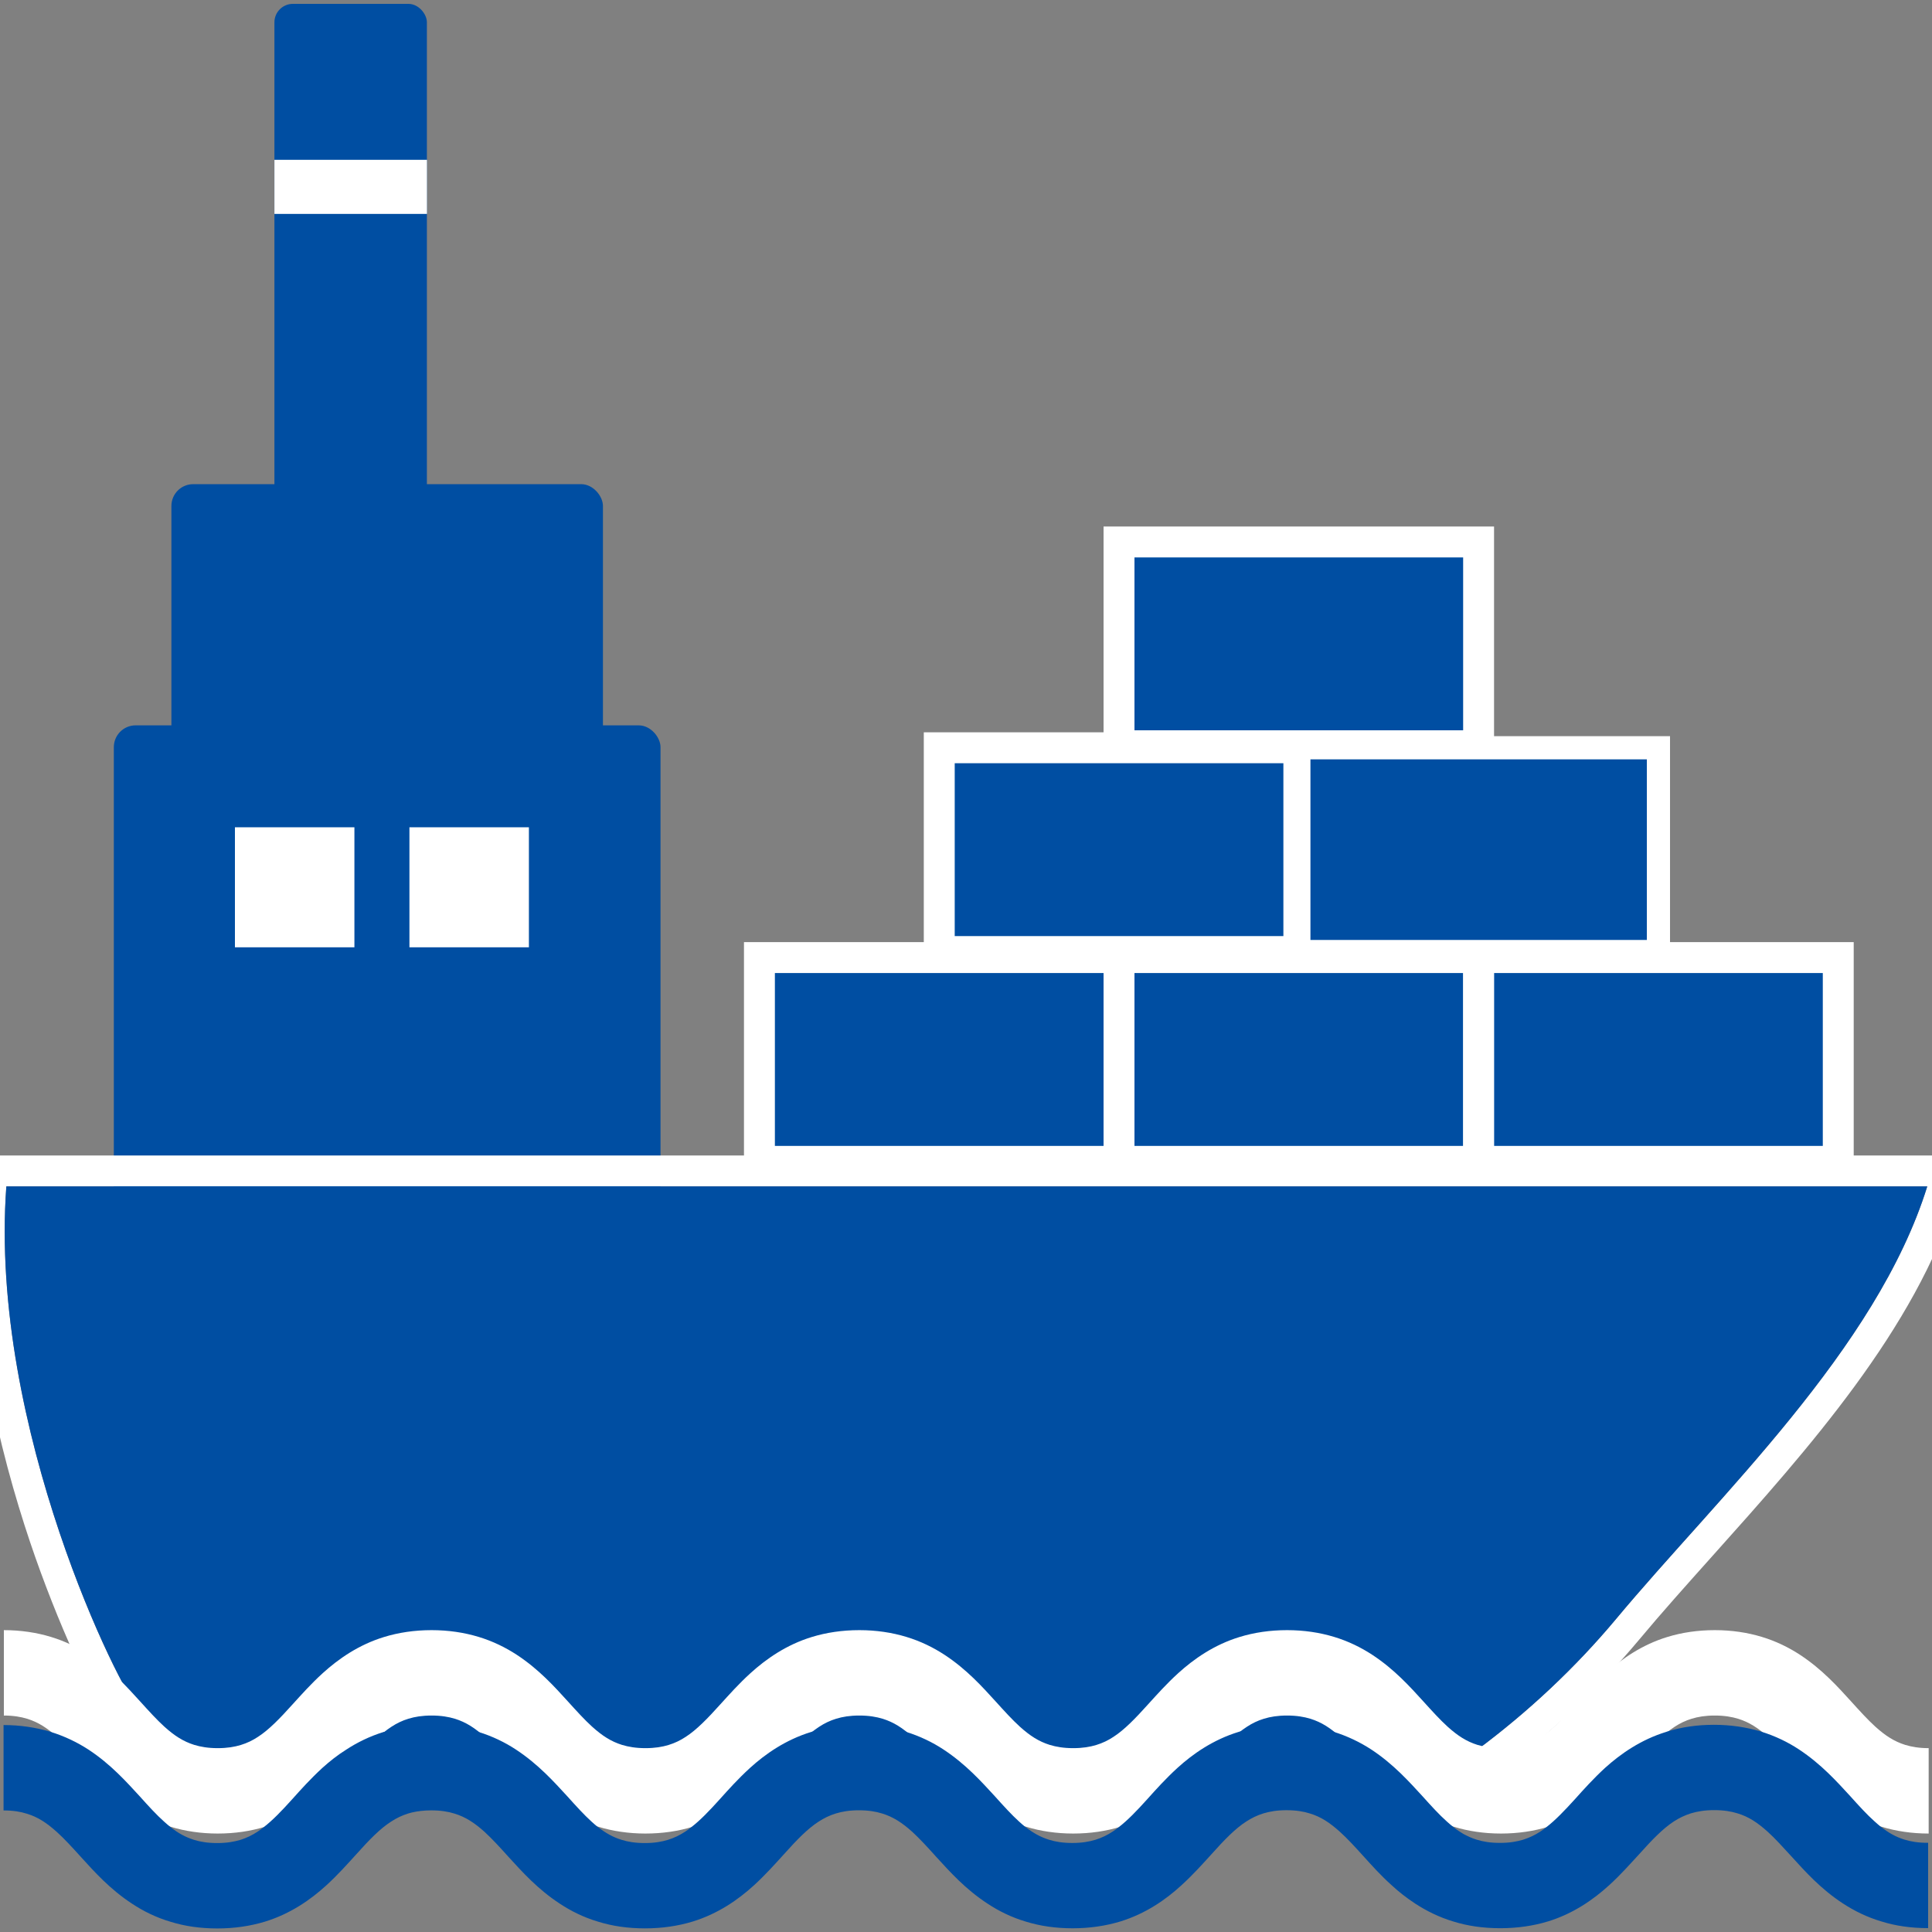
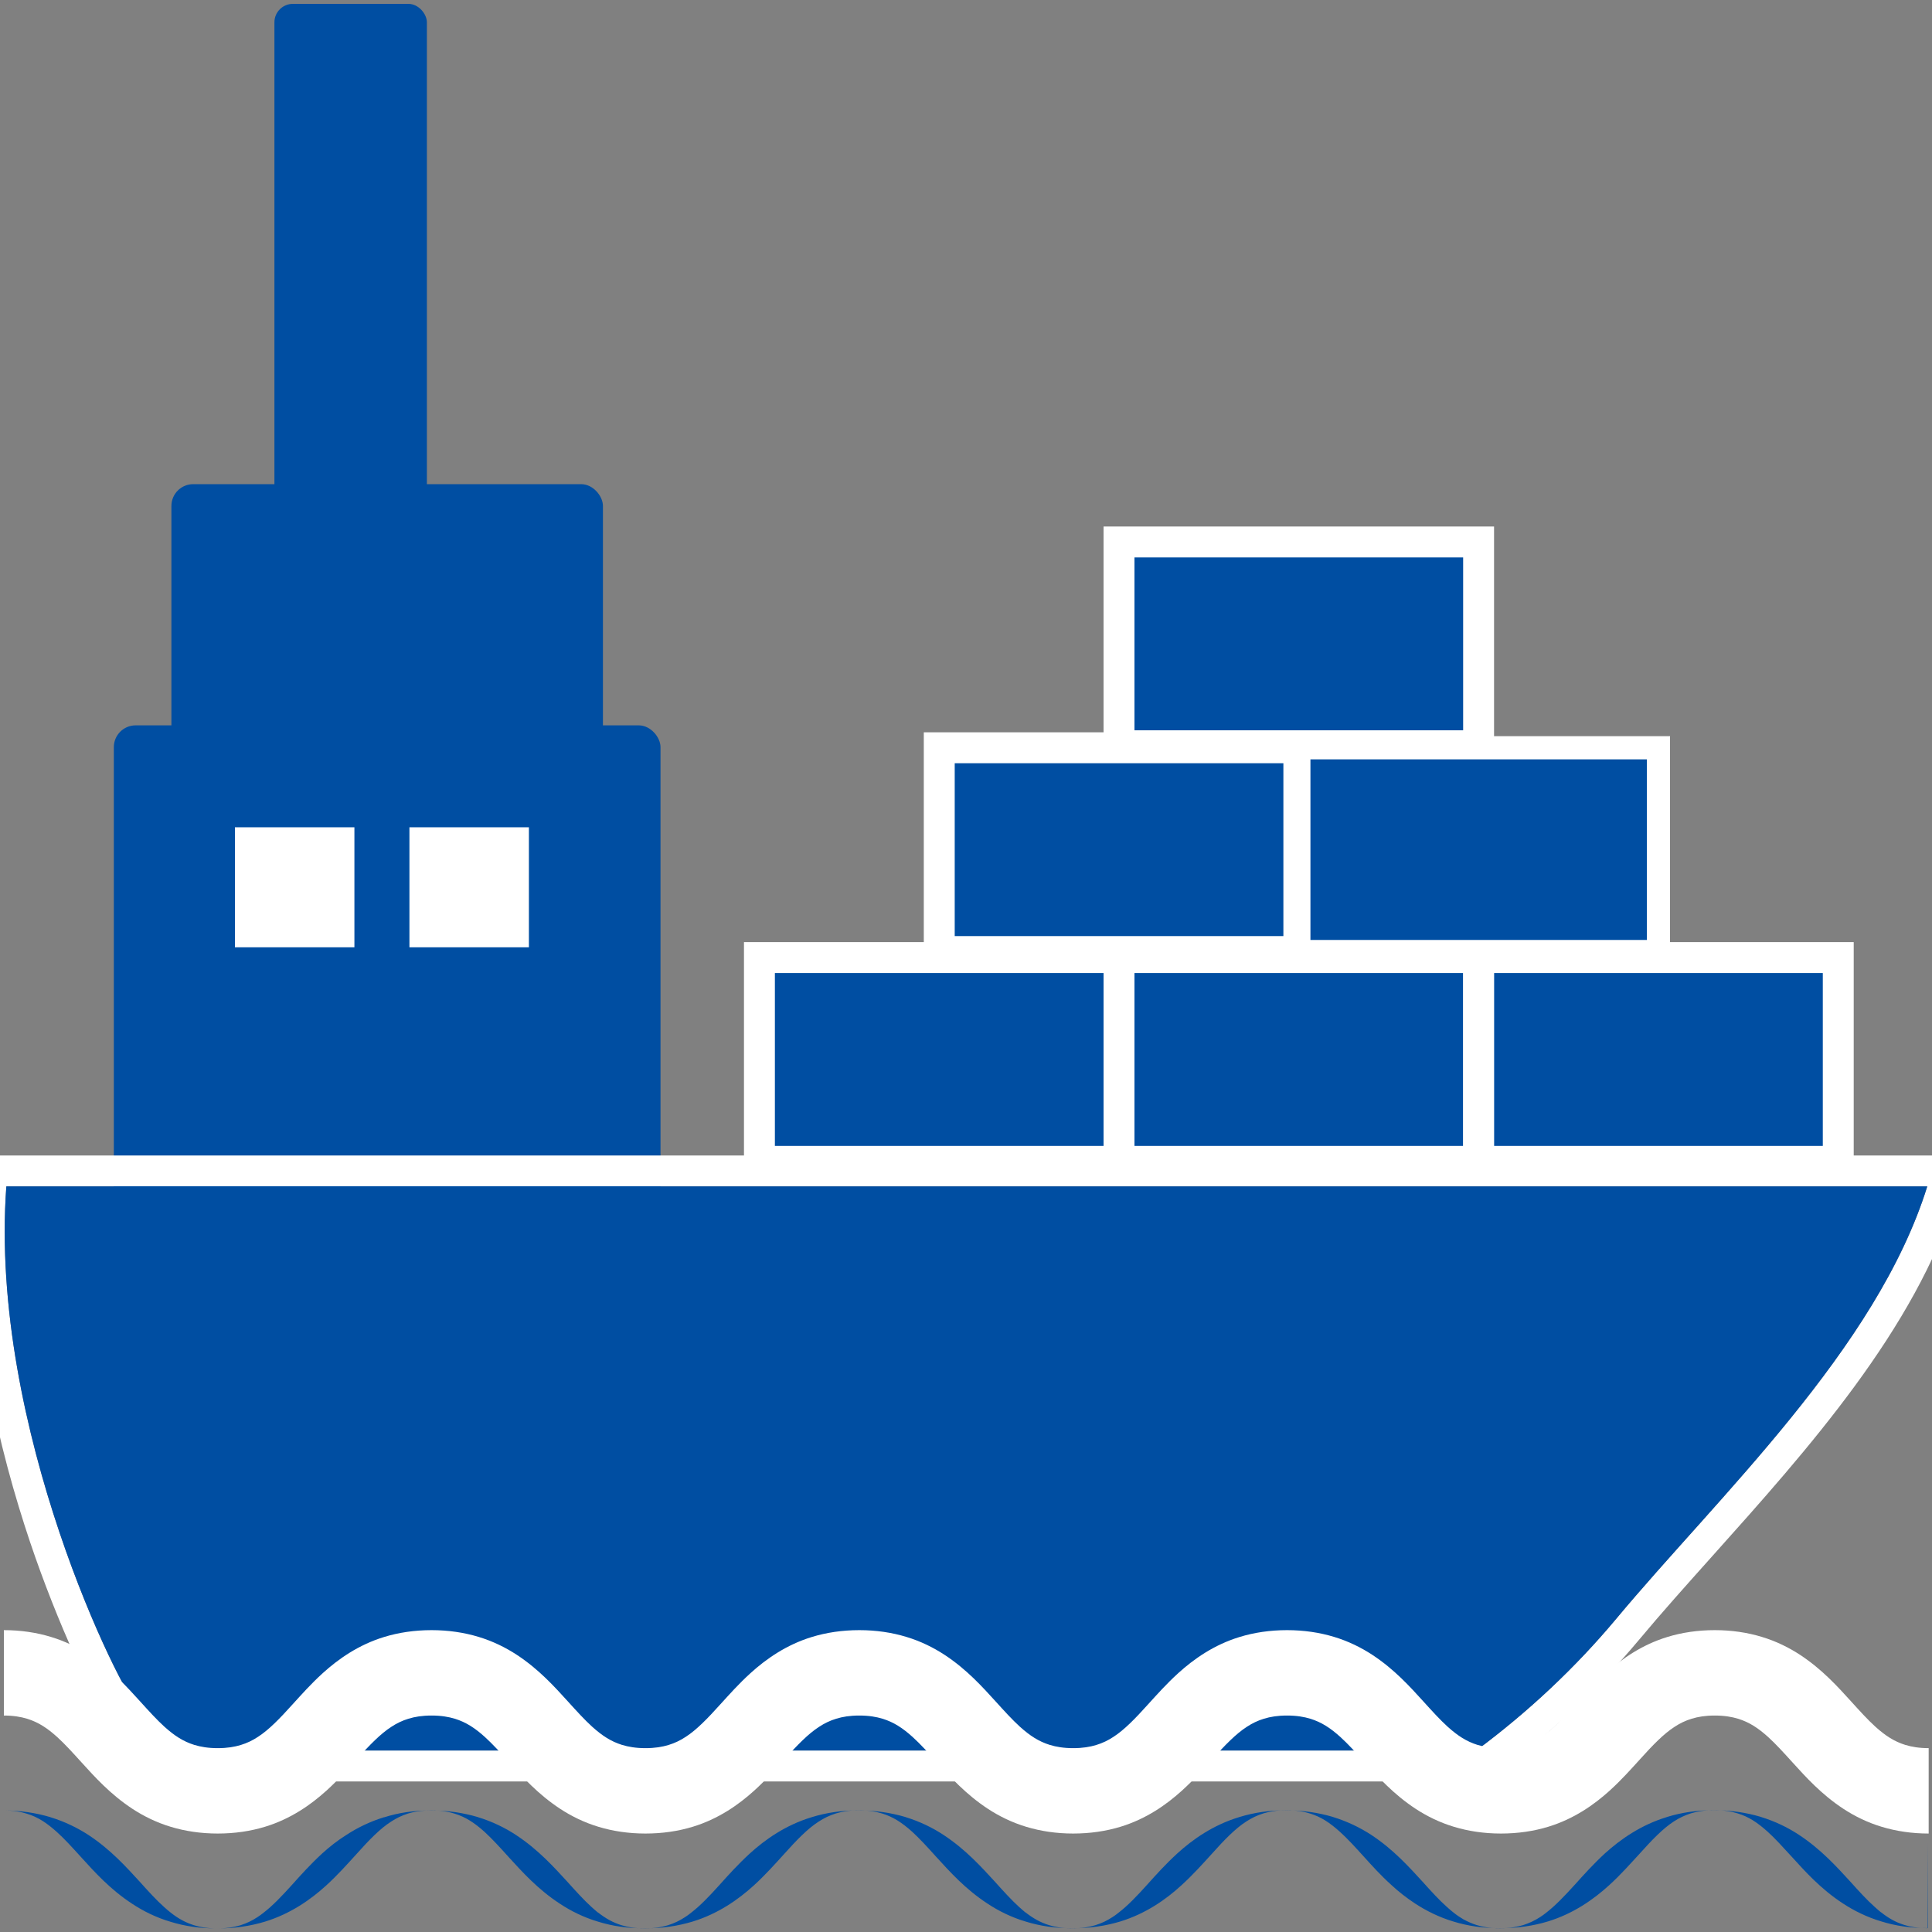
<svg xmlns="http://www.w3.org/2000/svg" id="a" width="250" height="250" viewBox="0 0 250 250">
  <rect x="0" y="0" width="250" height="250" fill="#808080" stroke="none" />
  <defs>
    <style>.b,.c,.d{fill:#004ea2;}.e{fill:#fff;}.f{fill:none;stroke-width:7px;}.f,.c,.d{stroke:#fff;stroke-miterlimit:10;}.c{stroke-width:3px;}.d{stroke-width:4px;}</style>
  </defs>
  <rect class="b" x="14.73" y="93.86" width="70.74" height="71.07" rx="2.82" ry="2.82" />
  <rect class="b" x="22.18" y="62.65" width="55.84" height="56.11" rx="2.82" ry="2.82" />
  <rect class="b" x="35.51" y=".5" width="19.73" height="75.52" rx="2.39" ry="2.39" />
-   <line class="f" x1="35.51" y1="24.18" x2="55.25" y2="24.18" />
  <g>
    <path class="e" d="M249.39,153.51c-6.56,21.11-27.12,40.19-40.31,56.03-5.23,6.25-11.3,11.96-18.05,16.97H24.63c-4.32,0-6.24-5.04-6.7-5.43-2.19-1.97-19.4-36.29-17.11-67.56H249.39m5.43-4H-2.9l-.27,3.71c-1.26,17.2,3.15,34.69,7.07,46.34,3.45,10.25,8.34,20.97,10.89,24,.03,.05,.06,.11,.1,.18,.97,1.67,3.93,6.77,9.74,6.77H192.35l1.06-.79c7-5.19,13.3-11.11,18.74-17.61,2.86-3.43,6.07-7.01,9.46-10.8,12.3-13.74,26.23-29.3,31.6-46.6l1.61-5.19h0Zm-5.43,8h0Z" />
    <path class="b" d="M249.39,153.51c-6.56,21.11-27.12,40.19-40.31,56.03-5.23,6.25-11.3,11.96-18.05,16.97H24.63c-4.32,0-6.24-5.04-6.7-5.43-2.19-1.97-19.4-36.29-17.11-67.56H249.39Z" />
  </g>
  <path class="e" d="M.5,221.99c1.24,0,2.2,.17,3.03,.42,1.43,.45,2.56,1.18,3.87,2.36,.97,.88,1.99,2,3.13,3.26,1.72,1.89,3.74,4.15,6.62,6.04,1.44,.94,3.09,1.76,4.95,2.32,1.85,.56,3.89,.87,6.07,.87,2.21,0,4.28-.31,6.16-.89,3.3-1.01,5.9-2.84,7.92-4.67,1.52-1.38,2.76-2.78,3.89-4.02,1.68-1.87,3.1-3.33,4.5-4.23,.7-.46,1.4-.8,2.22-1.05,.82-.25,1.76-.41,2.99-.41,1.24,0,2.2,.17,3.03,.42,1.43,.45,2.56,1.18,3.87,2.36,.97,.88,1.99,2,3.13,3.26,1.72,1.89,3.74,4.15,6.62,6.04,1.44,.94,3.09,1.76,4.95,2.32,1.85,.56,3.89,.87,6.07,.87,2.21,0,4.28-.31,6.16-.89,3.3-1.01,5.9-2.84,7.92-4.67,1.52-1.38,2.76-2.78,3.89-4.02,1.68-1.87,3.1-3.33,4.5-4.23,.7-.46,1.4-.8,2.22-1.05,.82-.25,1.76-.41,2.99-.41,1.24,0,2.2,.17,3.03,.42,1.43,.45,2.56,1.18,3.87,2.36,.97,.88,1.99,2,3.13,3.26,1.72,1.89,3.74,4.15,6.62,6.04,1.44,.94,3.09,1.76,4.95,2.32,1.85,.56,3.89,.87,6.07,.87,2.21,0,4.28-.31,6.16-.89,3.3-1.01,5.9-2.84,7.92-4.67,1.52-1.38,2.76-2.78,3.89-4.02,1.68-1.87,3.1-3.33,4.5-4.23,.7-.46,1.4-.8,2.22-1.05,.82-.25,1.76-.41,2.99-.41,1.24,0,2.2,.17,3.03,.42,1.43,.45,2.56,1.18,3.87,2.36,.97,.88,1.99,2,3.13,3.26,1.72,1.89,3.74,4.15,6.62,6.04,1.44,.94,3.09,1.76,4.95,2.32,1.85,.56,3.89,.87,6.07,.87,2.21,0,4.28-.31,6.16-.89,3.3-1.01,5.9-2.84,7.92-4.67,1.52-1.38,2.76-2.78,3.89-4.02,1.68-1.87,3.1-3.33,4.5-4.23,.7-.46,1.4-.8,2.22-1.05,.82-.25,1.77-.41,2.99-.41,1.24,0,2.2,.17,3.03,.42,1.43,.45,2.56,1.18,3.87,2.36,.97,.88,1.99,2,3.13,3.26,1.72,1.89,3.74,4.15,6.62,6.04,1.44,.94,3.09,1.76,4.95,2.32,1.85,.56,3.89,.87,6.07,.87v-11.05c-1.24,0-2.2-.17-3.03-.42-1.43-.45-2.56-1.18-3.87-2.36-.97-.88-1.99-2-3.13-3.26-1.72-1.89-3.74-4.15-6.62-6.04-1.44-.94-3.09-1.76-4.95-2.32-1.85-.56-3.89-.87-6.07-.87-2.21,0-4.28,.31-6.16,.89-3.3,1.01-5.9,2.84-7.92,4.67-1.52,1.38-2.76,2.78-3.89,4.02-1.68,1.87-3.1,3.33-4.5,4.23-.7,.46-1.4,.8-2.22,1.05-.82,.25-1.77,.41-2.99,.41-1.24,0-2.2-.17-3.03-.42-1.43-.45-2.56-1.18-3.87-2.36-.97-.88-1.99-2-3.13-3.26-1.72-1.89-3.74-4.15-6.62-6.04-1.44-.94-3.09-1.76-4.95-2.32-1.85-.56-3.89-.87-6.07-.87-2.21,0-4.28,.31-6.16,.89-3.3,1.01-5.9,2.84-7.92,4.67-1.52,1.38-2.76,2.78-3.89,4.02-1.68,1.87-3.1,3.33-4.5,4.23-.7,.46-1.4,.8-2.22,1.05-.82,.25-1.76,.41-2.99,.41-1.24,0-2.2-.17-3.03-.42-1.43-.45-2.56-1.18-3.87-2.36-.97-.88-1.99-2-3.13-3.26-1.72-1.89-3.74-4.15-6.62-6.04-1.44-.94-3.09-1.76-4.95-2.32-1.85-.56-3.89-.87-6.07-.87-2.21,0-4.28,.31-6.16,.89-3.3,1.01-5.9,2.84-7.92,4.67-1.52,1.38-2.76,2.78-3.89,4.02-1.68,1.87-3.1,3.33-4.5,4.23-.7,.46-1.4,.8-2.22,1.05-.82,.25-1.76,.41-2.99,.41-1.24,0-2.2-.17-3.03-.42-1.43-.45-2.56-1.18-3.87-2.36-.97-.88-1.99-2-3.13-3.26-1.72-1.89-3.74-4.15-6.62-6.04-1.44-.94-3.09-1.76-4.95-2.32-1.85-.56-3.89-.87-6.07-.87-2.21,0-4.28,.31-6.16,.89-3.3,1.01-5.9,2.84-7.92,4.67-1.52,1.38-2.76,2.78-3.89,4.02-1.68,1.87-3.1,3.33-4.5,4.23-.7,.46-1.4,.8-2.22,1.05-.82,.25-1.76,.41-2.99,.41-1.24,0-2.2-.17-3.03-.42-1.43-.45-2.56-1.18-3.87-2.36-.97-.88-1.99-2-3.13-3.26-1.72-1.89-3.74-4.15-6.62-6.04-1.44-.94-3.09-1.76-4.95-2.32-1.85-.56-3.89-.87-6.07-.87v11.05H.5Z" />
-   <path class="b" d="M249.5,238.45v11.05c-2.18,0-4.22-.29-6.06-.87-1.86-.55-3.52-1.38-4.96-2.32-2.88-1.88-4.9-4.15-6.62-6.04-1.15-1.25-2.16-2.38-3.14-3.26-1.32-1.18-2.43-1.92-3.88-2.36-.83-.26-1.78-.42-3.03-.42s-2.16,.17-2.99,.41c-.81,.26-1.51,.59-2.22,1.05-1.39,.9-2.81,2.36-4.49,4.24-1.14,1.23-2.36,2.63-3.89,4.02-2.02,1.84-4.62,3.67-7.91,4.68-1.87,.57-3.95,.88-6.17,.88s-4.22-.29-6.08-.87c-1.84-.55-3.5-1.38-4.94-2.32-1.15-.76-2.16-1.55-3.06-2.39-1.37-1.23-2.52-2.51-3.55-3.65-1.15-1.27-2.16-2.38-3.14-3.26-1.32-1.18-2.43-1.92-3.88-2.36-.81-.26-1.78-.42-3.03-.42s-2.16,.17-2.97,.41c-.83,.26-1.51,.59-2.22,1.05-1.41,.9-2.83,2.36-4.51,4.24-1.12,1.23-2.36,2.63-3.89,4.02-2,1.84-4.62,3.67-7.91,4.68-1.88,.57-3.95,.88-6.15,.88s-4.22-.29-6.08-.87c-1.86-.55-3.52-1.38-4.94-2.32-2.88-1.88-4.9-4.15-6.63-6.04-1.14-1.27-2.16-2.38-3.12-3.26-1.32-1.18-2.45-1.92-3.88-2.36-.83-.26-1.78-.42-3.03-.42s-2.16,.17-2.97,.41c-.83,.26-1.51,.59-2.22,1.05-1.41,.9-2.83,2.36-4.51,4.24-1.12,1.23-2.36,2.63-3.88,4.02-2.02,1.84-4.63,3.67-7.93,4.68-1.87,.57-3.93,.88-6.15,.88s-4.22-.29-6.08-.87c-1.86-.55-3.52-1.38-4.94-2.32-2.88-1.88-4.9-4.15-6.63-6.04-1.14-1.27-2.16-2.38-3.12-3.26-1.32-1.18-2.45-1.92-3.88-2.36-.83-.26-1.78-.42-3.03-.42-.96,0-1.75,.11-2.43,.26-.2,.06-.38,.09-.56,.15-.81,.26-1.5,.59-2.2,1.05-1.41,.9-2.83,2.36-4.51,4.24-1.12,1.23-2.36,2.63-3.88,4.02-2.02,1.84-4.63,3.67-7.93,4.68-1.88,.57-3.93,.88-6.15,.88s-4.22-.29-6.08-.87c-1.86-.55-3.52-1.38-4.94-2.32-2.88-1.88-4.9-4.15-6.62-6.04-1.15-1.27-2.16-2.38-3.14-3.26-1.32-1.18-2.43-1.92-3.88-2.36-.81-.26-1.77-.42-3.01-.42v-11.05c2.15,0,4.16,.31,6,.85,.02,0,.04,.02,.05,.02,1.86,.57,3.52,1.38,4.96,2.32,2.88,1.9,4.89,4.16,6.62,6.04,1.14,1.27,2.16,2.39,3.14,3.26,.29,.26,.58,.52,.87,.74,.96,.76,1.89,1.27,2.99,1.62,.83,.26,1.78,.42,3.03,.42s2.16-.17,2.99-.41c.81-.26,1.5-.59,2.2-1.05,.27-.17,.54-.37,.81-.59,1.15-.88,2.34-2.12,3.7-3.63,1.12-1.25,2.36-2.63,3.88-4.03,.92-.83,1.95-1.66,3.12-2.39,1.41-.92,3.01-1.71,4.81-2.27,.04-.02,.07-.02,.11-.02,1.84-.59,3.86-.88,6.04-.88s4.18,.31,6.02,.85c.02,0,.04,.02,.05,.02,1.86,.57,3.52,1.38,4.94,2.32,2.88,1.9,4.9,4.16,6.63,6.04,1.14,1.27,2.16,2.39,3.12,3.26,.29,.26,.56,.5,.83,.72h.02c.99,.77,1.91,1.29,3.03,1.64,.83,.26,1.78,.42,3.03,.42s2.16-.17,2.97-.41c.83-.26,1.51-.59,2.22-1.05,.27-.17,.54-.37,.81-.59,1.15-.88,2.34-2.12,3.7-3.63,1.12-1.25,2.36-2.63,3.89-4.03,2-1.82,4.62-3.65,7.91-4.66,.04-.02,.09-.02,.13-.04,1.84-.57,3.88-.87,6.02-.87s4.18,.31,6.02,.85c.02,0,.04,.02,.05,.02,1.86,.57,3.52,1.38,4.94,2.32,2.88,1.9,4.9,4.16,6.63,6.04,1.14,1.27,2.16,2.39,3.12,3.26,.29,.26,.56,.5,.83,.72h.02c.99,.77,1.91,1.29,3.03,1.64,.83,.26,1.78,.42,3.03,.42s2.16-.17,2.97-.41c.83-.26,1.51-.59,2.22-1.05,.27-.17,.54-.37,.81-.59,1.15-.88,2.34-2.12,3.7-3.63,1.12-1.25,2.36-2.63,3.89-4.03,2-1.82,4.62-3.65,7.91-4.66,.04-.02,.09-.02,.13-.04,1.84-.57,3.88-.87,6.02-.87s4.18,.31,6.02,.85c.02,0,.04,.02,.05,.02,1.86,.57,3.52,1.38,4.96,2.32,2.88,1.9,4.89,4.16,6.62,6.04,1.14,1.27,2.16,2.39,3.14,3.26,.29,.26,.58,.52,.87,.74,.41,.33,.85,.63,1.28,.88,.54,.29,1.1,.55,1.71,.74,.83,.26,1.78,.42,3.03,.42s2.18-.17,2.99-.41c.81-.26,1.51-.59,2.22-1.05,.27-.17,.54-.37,.81-.59,1.14-.88,2.33-2.12,3.7-3.63,1.12-1.25,2.36-2.63,3.88-4.03,2.02-1.82,4.63-3.65,7.93-4.66,.04-.02,.07-.02,.11-.04,1.84-.57,3.86-.87,6.04-.87s4.18,.31,6.02,.85c.02,0,.04,.02,.05,.02,1.86,.57,3.52,1.38,4.94,2.32,2.88,1.9,4.9,4.16,6.63,6.04,1.14,1.27,2.16,2.39,3.14,3.26,.29,.26,.56,.5,.83,.72h.02c.97,.77,1.89,1.29,3.01,1.64,.83,.26,1.78,.42,3.03,.42Z" />
+   <path class="b" d="M249.5,238.45v11.05c-2.18,0-4.22-.29-6.06-.87-1.86-.55-3.52-1.38-4.96-2.32-2.88-1.88-4.9-4.15-6.62-6.04-1.15-1.25-2.16-2.38-3.14-3.26-1.32-1.18-2.43-1.92-3.88-2.36-.83-.26-1.78-.42-3.03-.42s-2.16,.17-2.99,.41c-.81,.26-1.51,.59-2.22,1.05-1.39,.9-2.81,2.36-4.49,4.24-1.14,1.23-2.36,2.63-3.89,4.02-2.02,1.84-4.62,3.67-7.91,4.68-1.87,.57-3.95,.88-6.17,.88s-4.22-.29-6.08-.87c-1.84-.55-3.5-1.38-4.94-2.32-1.15-.76-2.16-1.55-3.06-2.39-1.37-1.23-2.52-2.51-3.55-3.65-1.15-1.27-2.16-2.38-3.14-3.26-1.32-1.18-2.43-1.92-3.88-2.36-.81-.26-1.78-.42-3.03-.42s-2.16,.17-2.97,.41c-.83,.26-1.51,.59-2.22,1.05-1.41,.9-2.83,2.36-4.51,4.24-1.12,1.23-2.36,2.63-3.89,4.02-2,1.84-4.62,3.67-7.91,4.68-1.88,.57-3.95,.88-6.15,.88s-4.22-.29-6.08-.87c-1.86-.55-3.52-1.38-4.94-2.32-2.88-1.88-4.9-4.15-6.63-6.04-1.14-1.27-2.16-2.38-3.12-3.26-1.32-1.18-2.45-1.92-3.88-2.36-.83-.26-1.78-.42-3.03-.42s-2.16,.17-2.97,.41c-.83,.26-1.51,.59-2.22,1.05-1.41,.9-2.83,2.36-4.51,4.24-1.12,1.23-2.36,2.63-3.88,4.02-2.02,1.84-4.63,3.67-7.93,4.68-1.87,.57-3.93,.88-6.15,.88s-4.22-.29-6.08-.87c-1.86-.55-3.52-1.38-4.94-2.32-2.88-1.88-4.9-4.15-6.63-6.04-1.14-1.27-2.16-2.38-3.12-3.26-1.32-1.18-2.45-1.92-3.88-2.36-.83-.26-1.78-.42-3.03-.42-.96,0-1.75,.11-2.43,.26-.2,.06-.38,.09-.56,.15-.81,.26-1.5,.59-2.2,1.05-1.41,.9-2.83,2.36-4.51,4.24-1.12,1.23-2.36,2.63-3.88,4.02-2.02,1.84-4.63,3.67-7.93,4.68-1.88,.57-3.93,.88-6.15,.88s-4.22-.29-6.08-.87c-1.86-.55-3.52-1.38-4.94-2.32-2.88-1.88-4.9-4.15-6.62-6.04-1.15-1.27-2.16-2.38-3.14-3.26-1.32-1.18-2.43-1.92-3.88-2.36-.81-.26-1.77-.42-3.01-.42c2.15,0,4.16,.31,6,.85,.02,0,.04,.02,.05,.02,1.86,.57,3.52,1.38,4.96,2.32,2.88,1.9,4.89,4.16,6.62,6.04,1.14,1.27,2.16,2.39,3.14,3.26,.29,.26,.58,.52,.87,.74,.96,.76,1.89,1.27,2.99,1.62,.83,.26,1.78,.42,3.03,.42s2.16-.17,2.99-.41c.81-.26,1.5-.59,2.2-1.05,.27-.17,.54-.37,.81-.59,1.15-.88,2.34-2.12,3.7-3.63,1.12-1.25,2.36-2.63,3.88-4.03,.92-.83,1.95-1.66,3.12-2.39,1.41-.92,3.01-1.71,4.81-2.27,.04-.02,.07-.02,.11-.02,1.84-.59,3.86-.88,6.04-.88s4.18,.31,6.02,.85c.02,0,.04,.02,.05,.02,1.86,.57,3.52,1.38,4.94,2.32,2.88,1.9,4.9,4.16,6.63,6.04,1.14,1.27,2.16,2.39,3.12,3.26,.29,.26,.56,.5,.83,.72h.02c.99,.77,1.91,1.29,3.03,1.64,.83,.26,1.78,.42,3.03,.42s2.16-.17,2.97-.41c.83-.26,1.51-.59,2.22-1.05,.27-.17,.54-.37,.81-.59,1.15-.88,2.34-2.12,3.7-3.63,1.12-1.25,2.36-2.63,3.89-4.03,2-1.82,4.62-3.65,7.91-4.66,.04-.02,.09-.02,.13-.04,1.84-.57,3.88-.87,6.02-.87s4.18,.31,6.02,.85c.02,0,.04,.02,.05,.02,1.86,.57,3.52,1.38,4.94,2.32,2.88,1.9,4.9,4.16,6.63,6.04,1.14,1.27,2.16,2.39,3.12,3.26,.29,.26,.56,.5,.83,.72h.02c.99,.77,1.91,1.29,3.03,1.64,.83,.26,1.78,.42,3.03,.42s2.16-.17,2.97-.41c.83-.26,1.51-.59,2.22-1.05,.27-.17,.54-.37,.81-.59,1.15-.88,2.34-2.12,3.7-3.63,1.12-1.25,2.36-2.63,3.89-4.03,2-1.82,4.62-3.65,7.91-4.66,.04-.02,.09-.02,.13-.04,1.84-.57,3.88-.87,6.02-.87s4.18,.31,6.02,.85c.02,0,.04,.02,.05,.02,1.86,.57,3.52,1.38,4.96,2.32,2.88,1.9,4.89,4.16,6.62,6.04,1.14,1.27,2.16,2.39,3.14,3.26,.29,.26,.58,.52,.87,.74,.41,.33,.85,.63,1.28,.88,.54,.29,1.1,.55,1.71,.74,.83,.26,1.78,.42,3.03,.42s2.18-.17,2.99-.41c.81-.26,1.51-.59,2.22-1.05,.27-.17,.54-.37,.81-.59,1.14-.88,2.33-2.12,3.7-3.63,1.12-1.25,2.36-2.63,3.88-4.03,2.02-1.82,4.63-3.65,7.93-4.66,.04-.02,.07-.02,.11-.04,1.84-.57,3.86-.87,6.04-.87s4.18,.31,6.02,.85c.02,0,.04,.02,.05,.02,1.86,.57,3.52,1.38,4.94,2.32,2.88,1.9,4.9,4.16,6.63,6.04,1.14,1.27,2.16,2.39,3.14,3.26,.29,.26,.56,.5,.83,.72h.02c.97,.77,1.89,1.29,3.01,1.64,.83,.26,1.78,.42,3.03,.42Z" />
  <rect class="d" x="98.27" y="123.91" width="46.53" height="26.37" />
  <rect class="d" x="144.8" y="123.91" width="46.53" height="26.37" />
  <rect class="d" x="121.54" y="96.76" width="46.53" height="26.37" />
  <rect class="d" x="144.8" y="70.13" width="46.53" height="26.37" />
  <rect class="c" x="168.07" y="96.76" width="46.53" height="26.37" />
  <rect class="d" x="191.34" y="123.91" width="46.53" height="26.37" />
  <rect class="e" x="30.4" y="107.05" width="15.46" height="15.53" />
  <rect class="e" x="52.98" y="107.05" width="15.46" height="15.53" />
</svg>